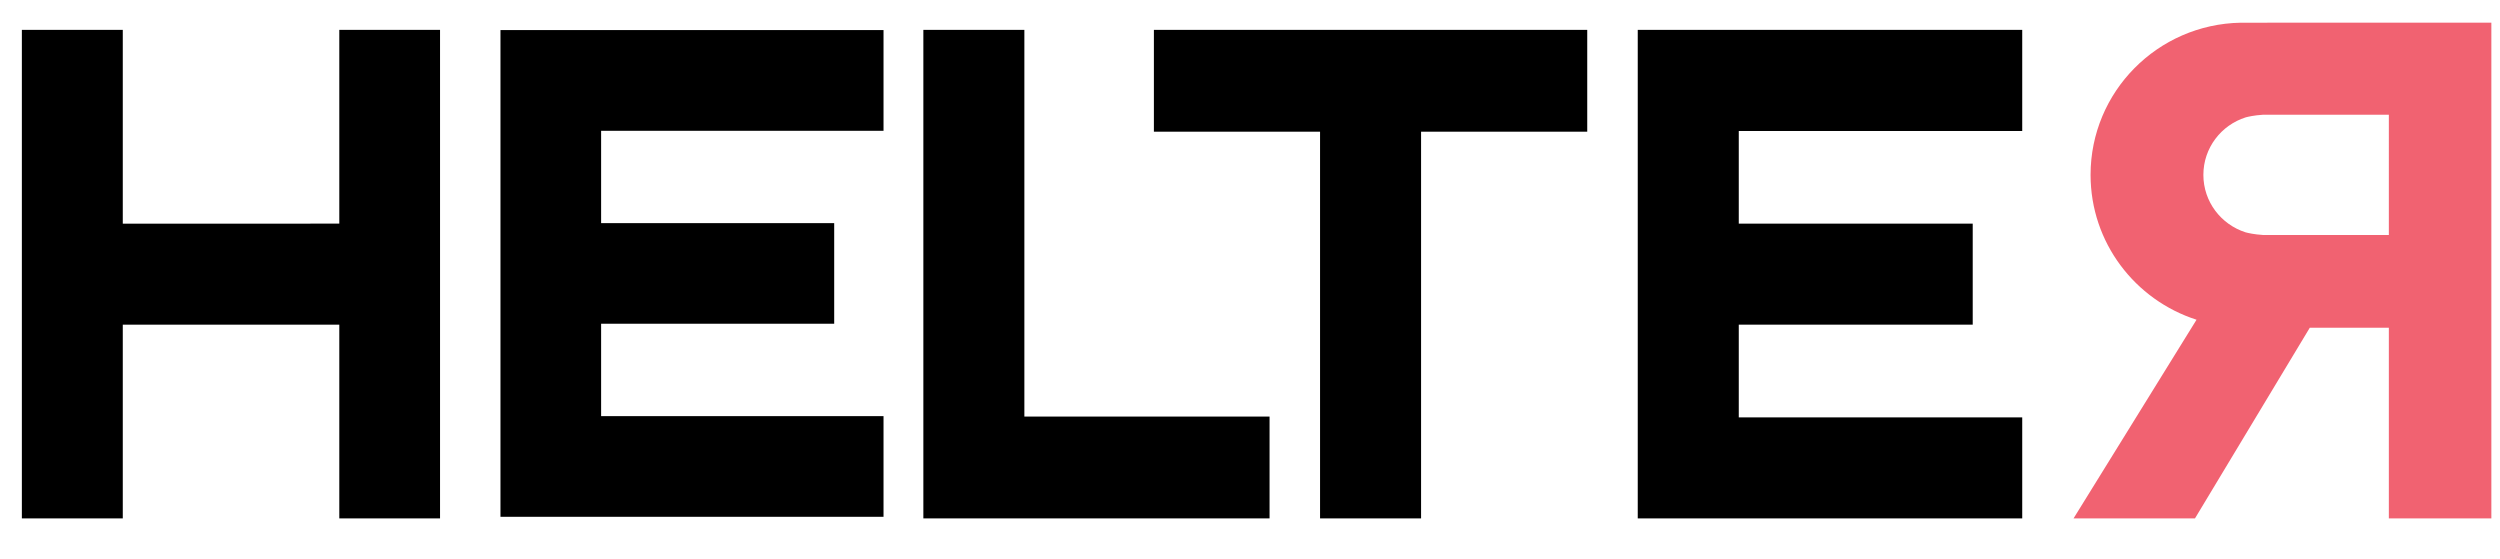
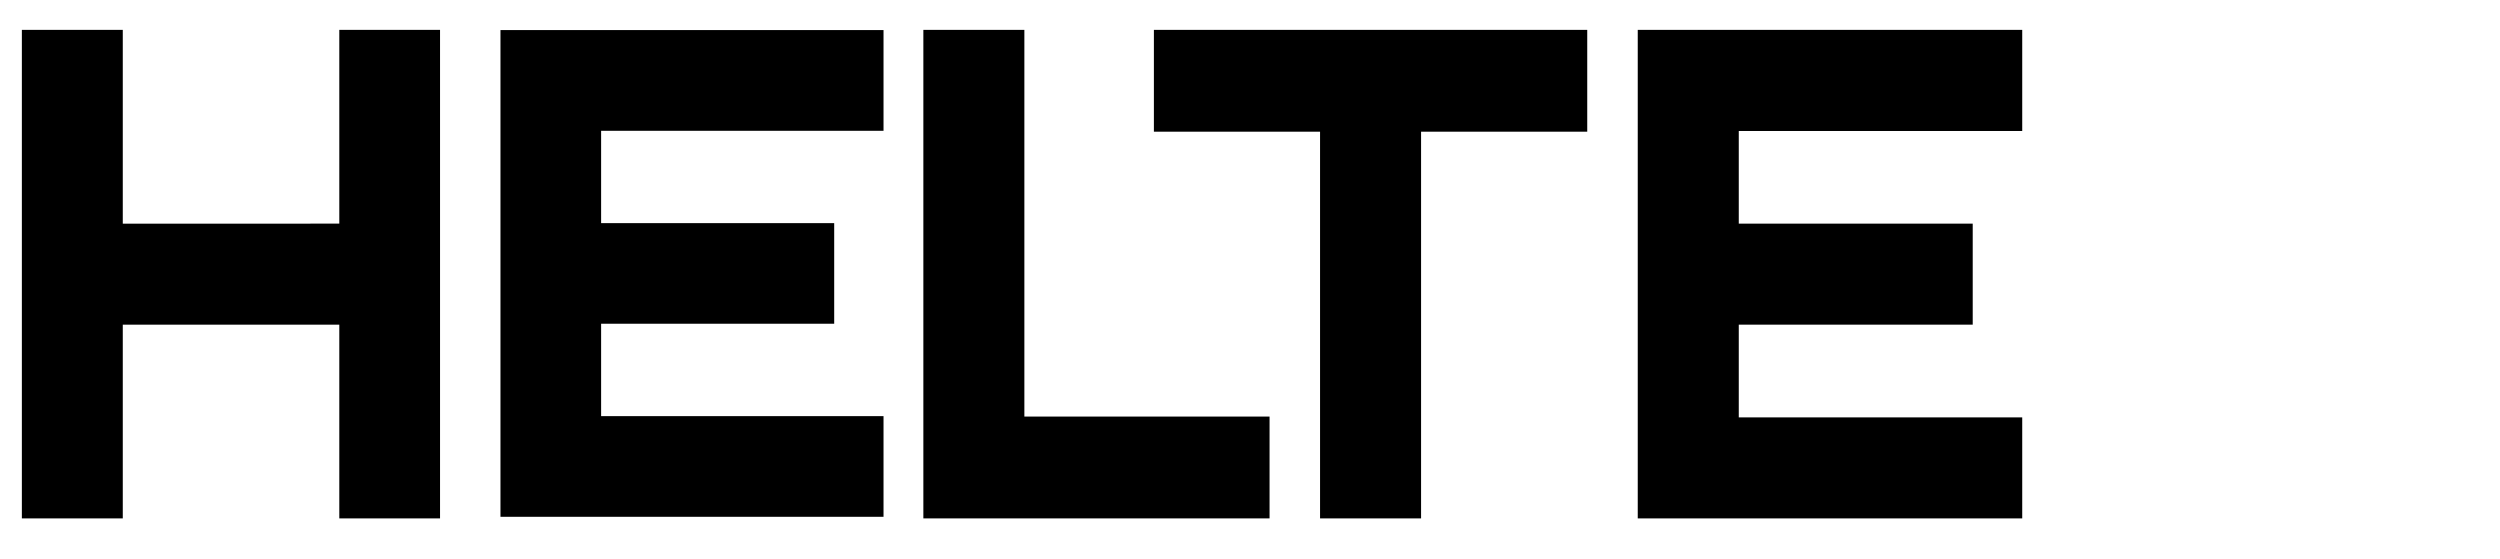
<svg xmlns="http://www.w3.org/2000/svg" version="1.1" id="Layer_1" x="0px" y="0px" viewBox="0 0 713.601 159.683" style="enable-background:new 0 0 713.601 159.683;" xml:space="preserve">
  <path d="M96.85,147.972V92.667H35.047v55.306H6.241V8.526h28.806v55.308H96.85V8.526h28.755v139.446H96.85z" />
  <path d="M263.564,147.972V8.526h28.832v110.379h69.986v29.066H263.564z" />
  <path d="M376.798,147.972V37.59h-47.431V8.526h123.695V37.59h-47.43v110.382H376.798z" />
  <path d="M467.479,147.972V8.526h109.746v28.863h-80.91v26.446h66.777v28.834h-66.777v26.471h80.91v28.833H467.479z" />
-   <path style="fill:#F16271;" d="M639.603,6.482c-23.748,0.426-42.87,19.699-42.87,43.432c0,19.335,12.696,35.715,30.247,41.351  l-35.107,56.707h34.662l32.775-54.428h22.562v54.428h29.263V6.463L639.603,6.482z M681.872,67.071h-32.011l0.004-0.001  c-0.011,0-0.021,0.001-0.031,0.001h-3.923c-2.527-0.157-4.283-0.577-4.956-0.762c-6.973-2.234-12.024-8.713-12.024-16.395  c0-7.705,5.084-14.204,12.093-16.417c0.722-0.194,2.44-0.589,4.867-0.741h35.981V67.071z" />
  <path d="M142.854,147.515V8.584h109.339l0.001,28.756h-80.611v26.347h66.53v28.727h-66.53v26.373h80.61v28.729H142.854z" />
  <path d="M896.982,147.972V92.667h-61.803v55.306h-28.806V8.526h28.806v55.308h61.803V8.526h28.755v139.446H896.982z" />
  <path d="M1063.696,147.972V8.526h28.832v110.379h69.986v29.066H1063.696z" />
  <path d="M1176.93,147.972V37.59h-47.431V8.526h123.695V37.59h-47.43v110.382H1176.93z" />
  <path d="M1267.611,147.972V8.526h109.746v28.863h-80.91v26.446h66.777v28.834h-66.777v26.471h80.91v28.833H1267.611z" />
  <path style="fill:#F16271;" d="M1439.735,6.482c-23.748,0.426-42.87,19.699-42.87,43.432c0,19.335,12.696,35.715,30.247,41.351  l-35.108,56.707h34.662l32.775-54.428h22.562v54.428h29.263V6.463L1439.735,6.482z M1482.004,67.071h-32.011l0.004-0.001  c-0.011,0-0.021,0.001-0.031,0.001h-3.923c-2.527-0.157-4.283-0.577-4.956-0.762c-6.973-2.234-12.024-8.713-12.024-16.395  c0-7.705,5.084-14.204,12.093-16.417c0.722-0.194,2.44-0.589,4.867-0.741h35.981V67.071z" />
  <path d="M942.986,147.515V8.584h109.339l0.002,28.756h-80.611v26.347h66.53v28.727h-66.53v26.373h80.61v28.729H942.986z" />
  <g>
    <path d="M806.374,174.634h6.289l10.225,15.889l10.225-15.889h6.289v33.602h-5.904v-24.098l-10.609,15.841h-0.192l-10.513-15.745   v24.002h-5.809V174.634z" />
-     <path d="M859.903,174.394h5.473l14.785,33.843h-6.24l-3.408-8.112h-15.89l-3.456,8.112h-6.049L859.903,174.394z M868.352,194.892   l-5.809-13.441l-5.761,13.441H868.352z" />
-     <path d="M886.878,174.634h14.977c4.225,0,7.537,1.248,9.697,3.36c1.775,1.823,2.784,4.32,2.784,7.248v0.096   c0,5.52-3.312,8.833-8.017,10.178l9.072,12.721h-6.961l-8.256-11.713h-7.392v11.713h-5.905V174.634z M901.423,191.292   c4.224,0,6.912-2.208,6.912-5.616v-0.097c0-3.6-2.592-5.568-6.961-5.568h-8.592v11.281H901.423z" />
    <path d="M921.542,174.634h5.904v16.898l15.985-16.898h7.249l-13.97,14.449l14.594,19.153h-7.153l-11.473-15.121l-5.232,5.376v9.745   h-5.904V174.634z" />
    <path d="M957.3,174.634h24.914v5.28h-19.009v8.736h16.849v5.28h-16.849v9.025h19.249v5.28H957.3V174.634z" />
    <path d="M998.677,180.106H988.02v-5.472h27.267v5.472h-10.656v28.131h-5.953V180.106z" />
    <path d="M1021.82,174.634h5.905v33.602h-5.905V174.634z" />
    <path d="M1037.66,174.634h5.473l18.002,23.233v-23.233h5.809v33.602h-4.944l-18.53-23.906v23.906h-5.809V174.634z" />
    <path d="M1074.051,191.532v-0.097c0-9.408,7.2-17.377,17.329-17.377c5.856,0,9.457,1.632,12.913,4.561l-3.744,4.464   c-2.592-2.208-5.137-3.6-9.408-3.6c-6.193,0-10.897,5.425-10.897,11.857v0.096c0,6.913,4.56,12.001,11.425,12.001   c3.169,0,6.049-1.008,8.113-2.544v-6.288h-8.593v-5.137h14.305v14.113c-3.312,2.832-8.065,5.232-14.017,5.232   C1080.963,208.813,1074.051,201.324,1074.051,191.532z" />
-     <path d="M1132.083,192.409v-0.056c0-2.185,1.819-3.92,3.947-3.92c2.156,0,3.977,1.735,3.977,3.92v0.056   c0,2.185-1.792,3.92-3.977,3.92C1133.875,196.329,1132.083,194.593,1132.083,192.409z" />
-     <path d="M1163.158,174.634h12.529c10.561,0,17.857,7.248,17.857,16.705v0.096c0,9.457-7.297,16.802-17.857,16.802h-12.529V174.634z    M1175.687,202.861c7.057,0,11.665-4.753,11.665-11.329v-0.097c0-6.576-4.608-11.425-11.665-11.425h-6.624v22.851H1175.687z" />
+     <path d="M1163.158,174.634h12.529c10.561,0,17.857,7.248,17.857,16.705v0.096c0,9.457-7.297,16.802-17.857,16.802h-12.529V174.634z    M1175.687,202.861c7.057,0,11.665-4.753,11.665-11.329v-0.097h-6.624v22.851H1175.687z" />
    <path d="M1200.654,174.634h24.914v5.28h-19.009v8.736h16.849v5.28h-16.849v9.025h19.249v5.28h-25.154V174.634z" />
    <path d="M1231.518,203.34l3.553-4.225c3.216,2.784,6.432,4.369,10.608,4.369c3.649,0,5.952-1.681,5.952-4.225v-0.097   c0-2.399-1.344-3.696-7.584-5.136c-7.153-1.729-11.186-3.841-11.186-10.033v-0.096c0-5.761,4.801-9.745,11.474-9.745   c4.896,0,8.784,1.488,12.192,4.225l-3.168,4.464c-3.024-2.256-6.049-3.456-9.121-3.456c-3.456,0-5.472,1.776-5.472,3.984v0.096   c0,2.593,1.536,3.745,7.968,5.281c7.105,1.728,10.802,4.271,10.802,9.841v0.096c0,6.288-4.944,10.033-12.001,10.033   C1240.399,208.717,1235.55,206.941,1231.518,203.34z" />
    <path d="M1265.79,174.634h5.905v33.602h-5.905V174.634z" />
    <path d="M1280.141,191.532v-0.097c0-9.408,7.2-17.377,17.329-17.377c5.856,0,9.457,1.632,12.913,4.561l-3.744,4.464   c-2.592-2.208-5.137-3.6-9.408-3.6c-6.193,0-10.898,5.425-10.898,11.857v0.096c0,6.913,4.561,12.001,11.425,12.001   c3.169,0,6.049-1.008,8.113-2.544v-6.288h-8.593v-5.137h14.305v14.113c-3.312,2.832-8.064,5.232-14.017,5.232   C1287.053,208.813,1280.141,201.324,1280.141,191.532z" />
    <path d="M1319.22,174.634h5.473l18.001,23.233v-23.233h5.809v33.602h-4.944l-18.529-23.906v23.906h-5.809V174.634z" />
  </g>
  <g>
</g>
  <g>
</g>
  <g>
</g>
  <g>
</g>
  <g>
</g>
  <g>
</g>
</svg>